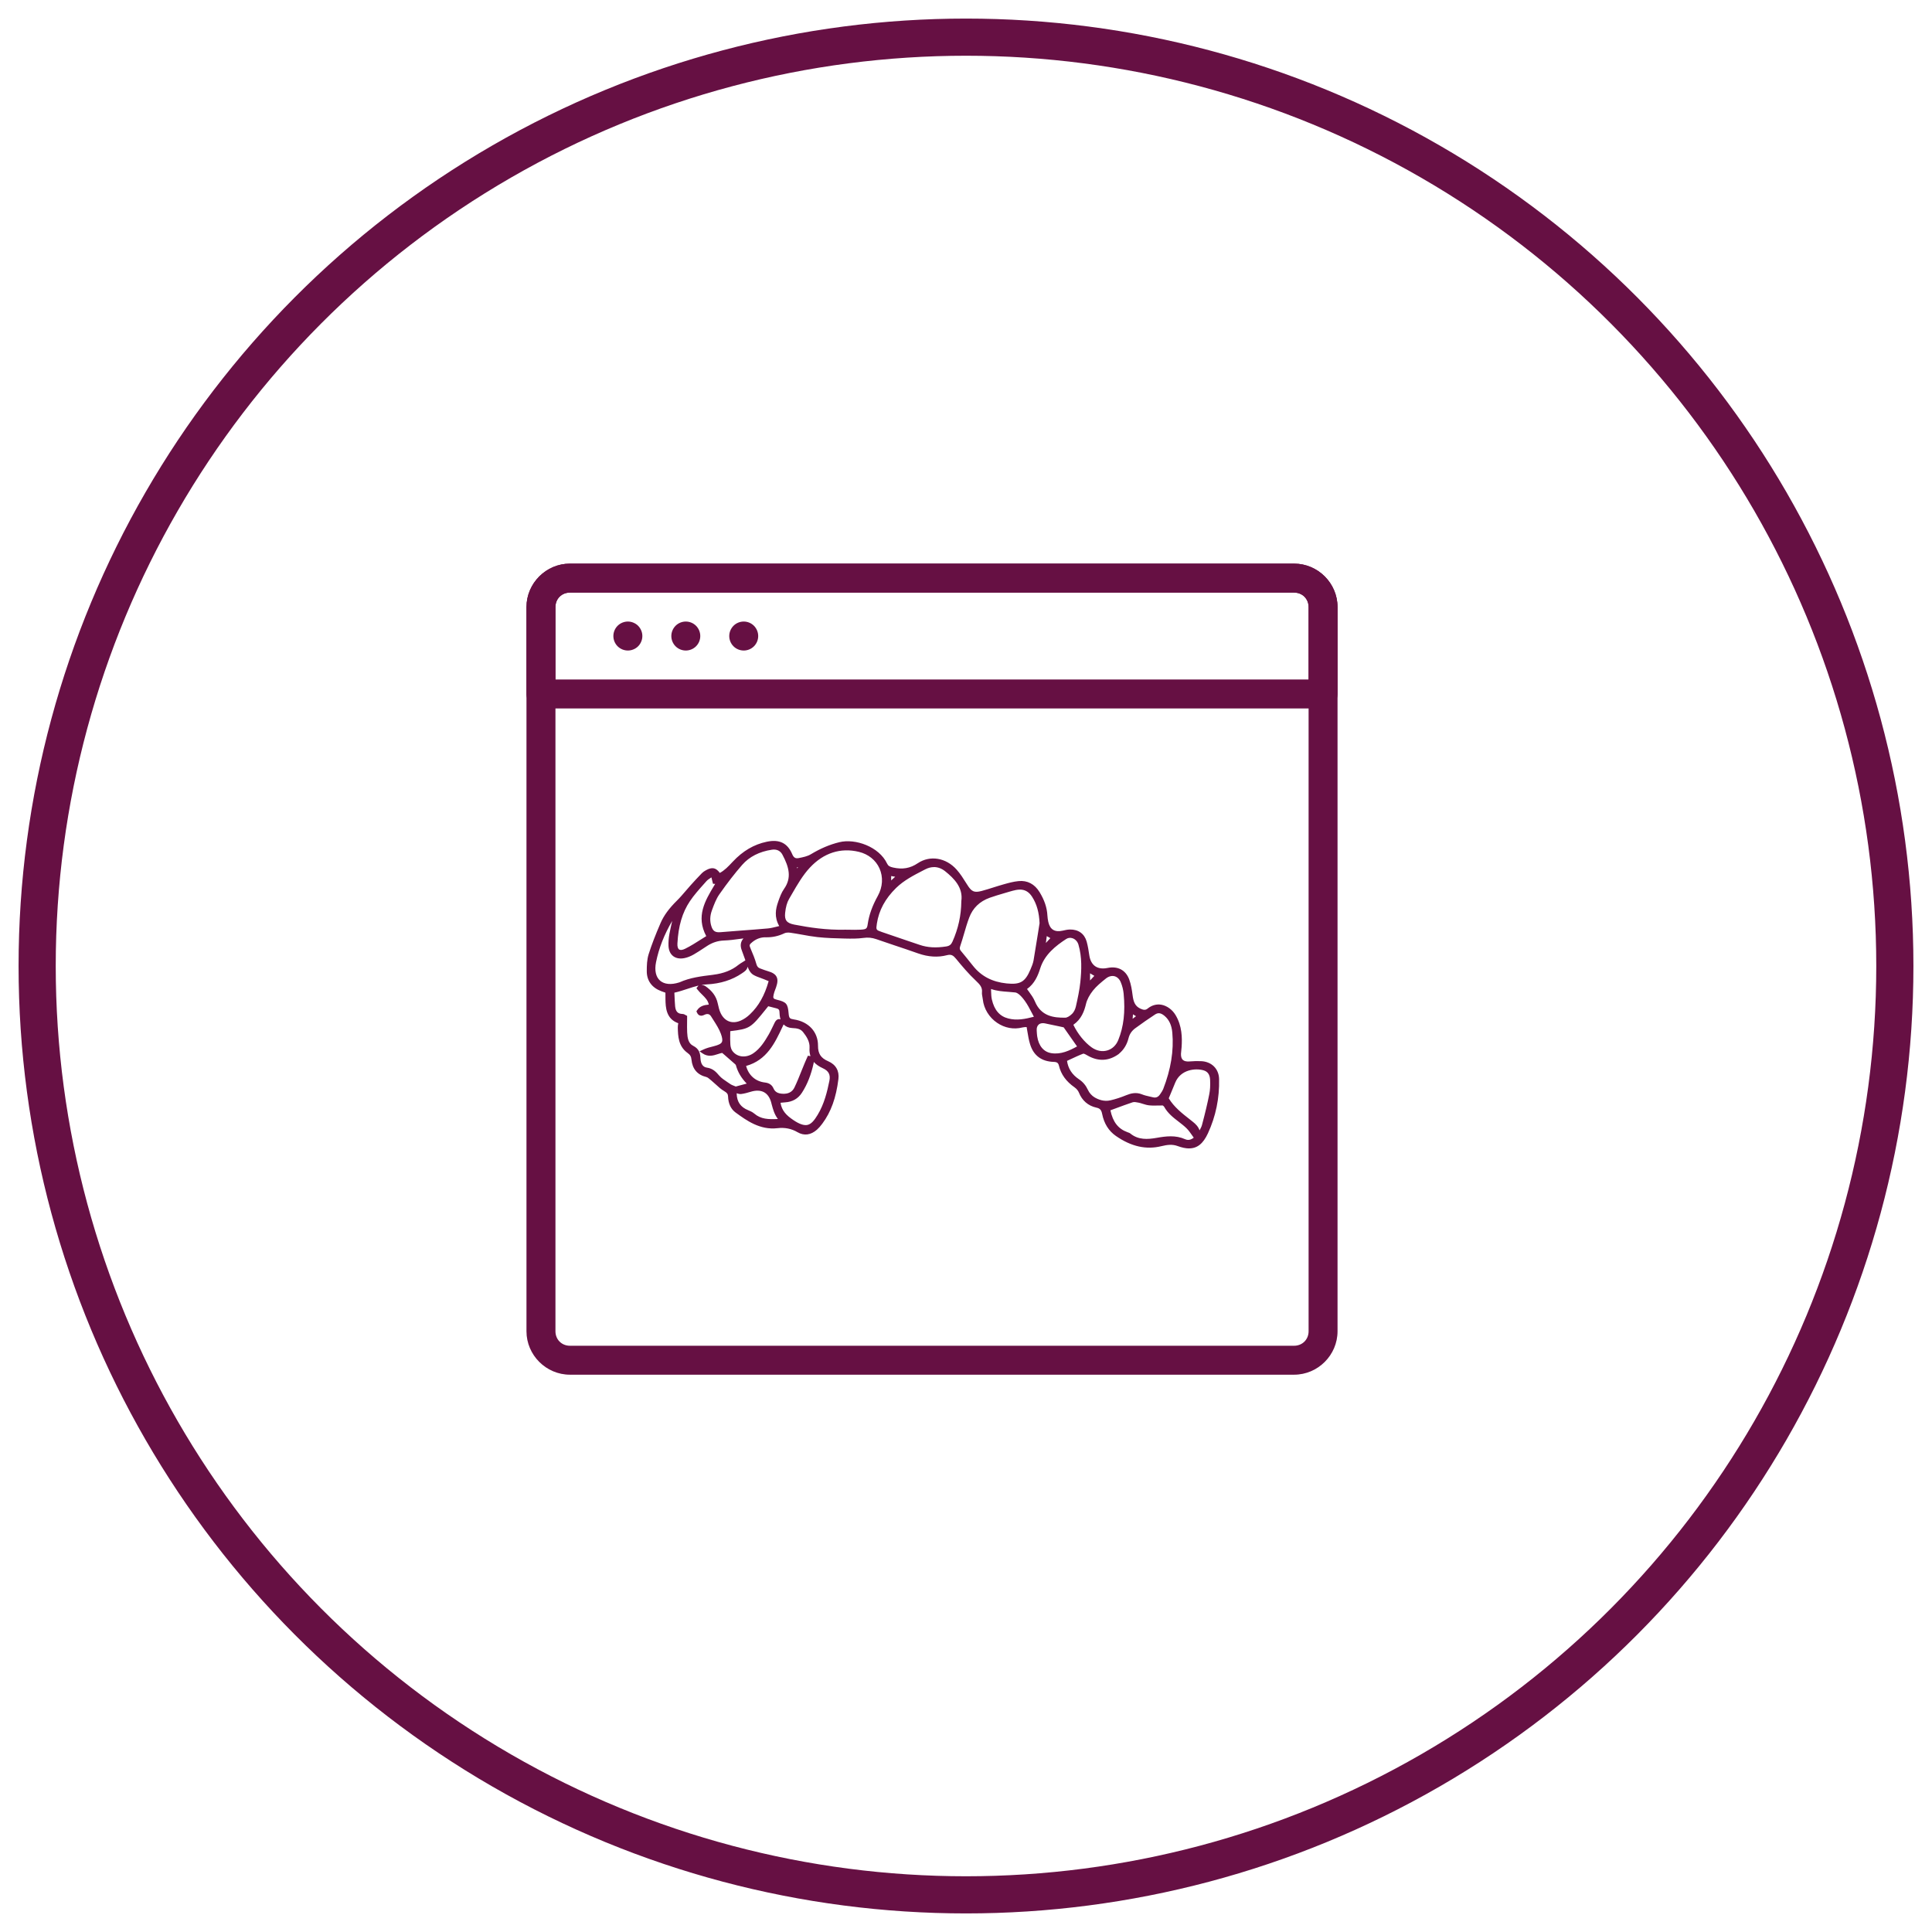
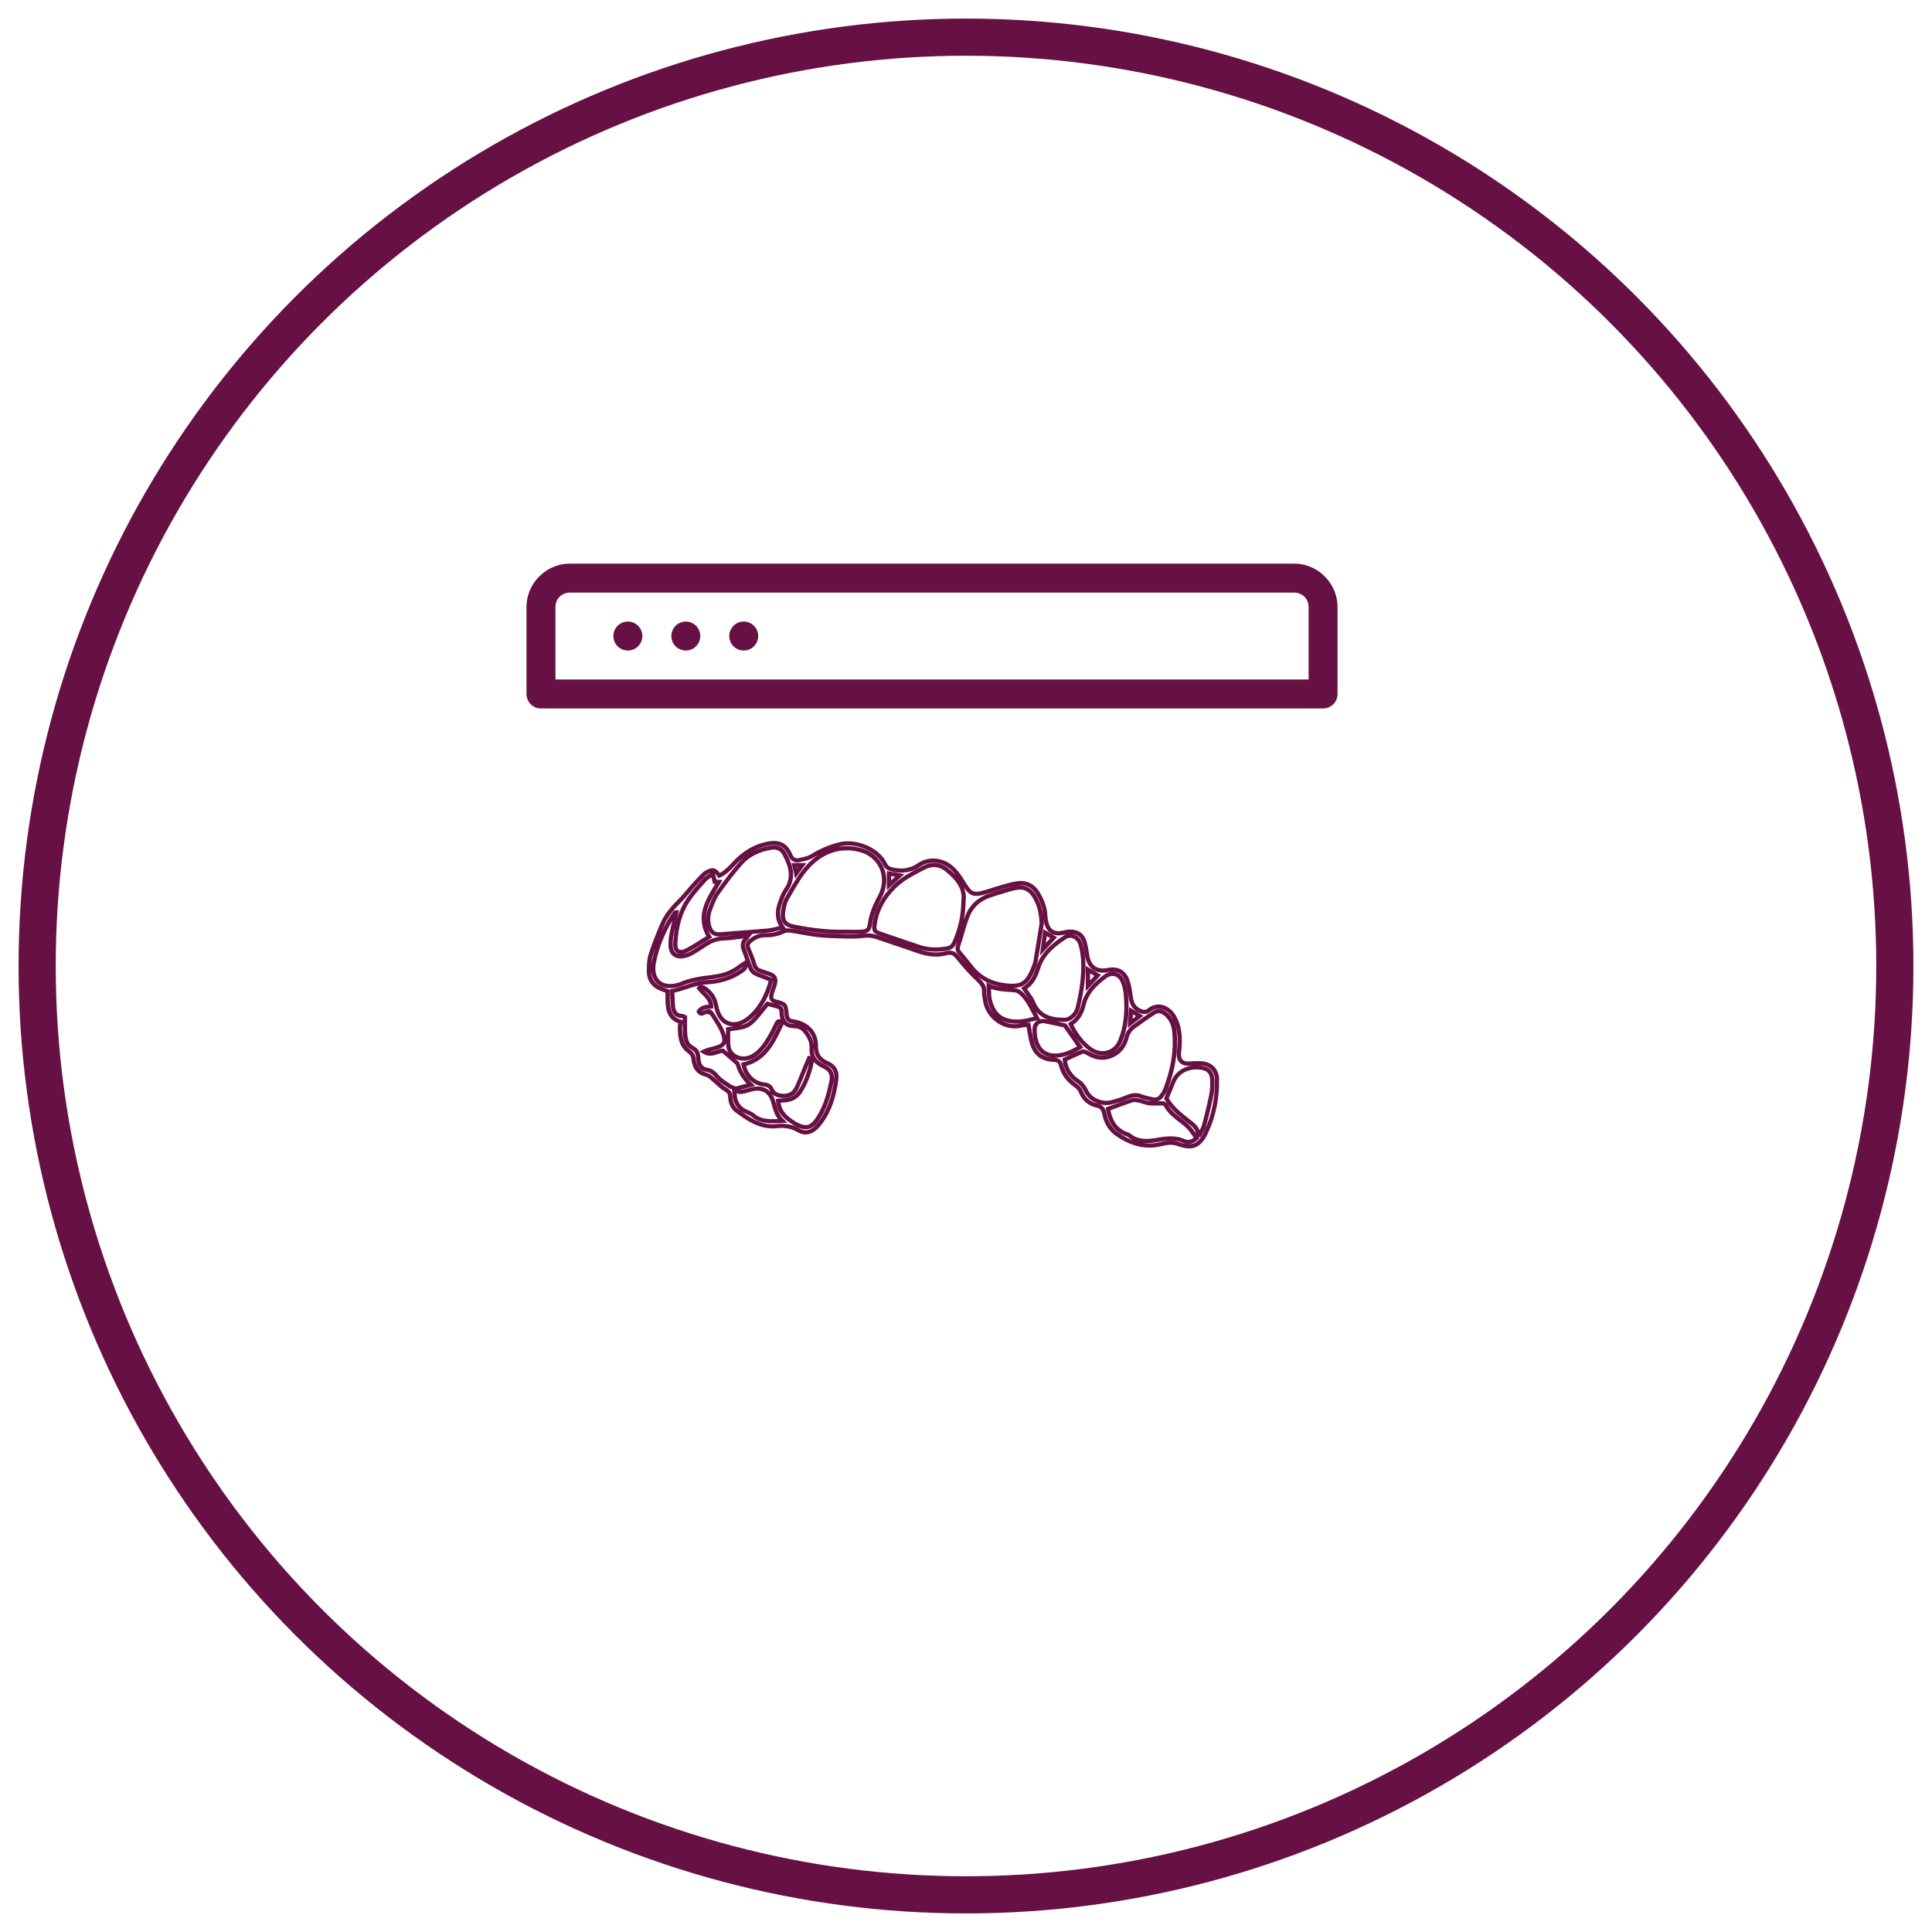
<svg xmlns="http://www.w3.org/2000/svg" width="52" height="52" viewBox="0 0 52 52" fill="none">
  <g clip-path="url(#clip0_470_7770)">
    <circle cx="26" cy="26" r="25" stroke="#661043" />
-     <path d="M15.339 15.17C14.699 15.17 14.17 15.698 14.17 16.34V35.831C14.17 36.472 14.699 37 15.339 37H34.831C35.472 37 36 36.472 36 35.831V16.339C36 15.698 35.472 15.17 34.831 15.17L15.339 15.17ZM15.339 15.95H34.831C35.053 15.95 35.221 16.117 35.221 16.339V35.831C35.221 36.053 35.053 36.221 34.831 36.221H15.339C15.117 36.221 14.95 36.053 14.95 35.831V16.339C14.95 16.117 15.117 15.95 15.339 15.95Z" fill="#661043" />
    <path d="M15.339 15.17C14.699 15.17 14.17 15.698 14.17 16.34V18.678C14.17 18.73 14.18 18.78 14.2 18.828C14.219 18.875 14.248 18.918 14.284 18.954C14.321 18.99 14.364 19.019 14.411 19.039C14.458 19.058 14.509 19.068 14.56 19.068H35.61C35.714 19.068 35.813 19.027 35.886 18.954C35.959 18.881 36 18.782 36 18.679V16.339C36 15.698 35.472 15.17 34.831 15.17L15.339 15.17ZM15.339 15.95H34.831C35.053 15.95 35.221 16.117 35.221 16.339V18.289H14.95V16.339C14.95 16.117 15.117 15.95 15.339 15.95Z" fill="#661043" />
    <path d="M17.289 17.119C17.289 17.17 17.279 17.221 17.259 17.268C17.24 17.316 17.211 17.359 17.175 17.395C17.139 17.431 17.096 17.46 17.048 17.479C17.001 17.499 16.95 17.509 16.899 17.509C16.796 17.509 16.697 17.468 16.623 17.395C16.55 17.322 16.509 17.223 16.509 17.119C16.509 17.016 16.55 16.917 16.623 16.843C16.697 16.77 16.796 16.729 16.899 16.729C16.95 16.729 17.001 16.739 17.048 16.759C17.096 16.779 17.139 16.807 17.175 16.843C17.211 16.88 17.24 16.923 17.259 16.97C17.279 17.017 17.289 17.068 17.289 17.119ZM18.848 17.119C18.848 17.223 18.807 17.322 18.734 17.395C18.661 17.468 18.562 17.509 18.458 17.509C18.355 17.509 18.256 17.468 18.183 17.395C18.11 17.322 18.069 17.223 18.069 17.119C18.069 17.016 18.11 16.917 18.183 16.843C18.256 16.77 18.355 16.729 18.458 16.729C18.562 16.729 18.661 16.77 18.734 16.843C18.807 16.917 18.848 17.016 18.848 17.119ZM20.407 17.119C20.407 17.223 20.366 17.322 20.293 17.395C20.22 17.468 20.121 17.509 20.018 17.509C19.914 17.509 19.815 17.468 19.742 17.395C19.669 17.322 19.628 17.223 19.628 17.119C19.628 17.016 19.669 16.917 19.742 16.843C19.815 16.77 19.914 16.729 20.018 16.729C20.121 16.729 20.22 16.77 20.293 16.843C20.366 16.917 20.407 17.016 20.407 17.119Z" fill="#661043" />
-     <path d="M27.682 27.584C27.627 27.589 27.565 27.586 27.508 27.601C27.027 27.722 26.562 27.357 26.513 26.896C26.506 26.835 26.485 26.773 26.49 26.713C26.506 26.555 26.422 26.464 26.311 26.361C26.119 26.18 25.947 25.976 25.778 25.772C25.693 25.669 25.618 25.619 25.475 25.656C25.227 25.721 24.979 25.696 24.735 25.61C24.36 25.478 23.981 25.355 23.605 25.225C23.484 25.183 23.367 25.171 23.237 25.189C23.075 25.212 22.908 25.21 22.744 25.206C22.499 25.199 22.253 25.194 22.01 25.167C21.767 25.14 21.528 25.085 21.285 25.05C21.222 25.041 21.146 25.042 21.091 25.068C20.937 25.141 20.78 25.176 20.611 25.172C20.462 25.169 20.331 25.218 20.217 25.311C20.103 25.403 20.1 25.436 20.157 25.57C20.212 25.699 20.265 25.829 20.303 25.963C20.326 26.043 20.364 26.092 20.439 26.12C20.508 26.145 20.577 26.173 20.648 26.193C20.864 26.254 20.91 26.341 20.836 26.554C20.812 26.623 20.782 26.691 20.767 26.761C20.739 26.889 20.773 26.933 20.903 26.965C21.13 27.02 21.15 27.044 21.17 27.284C21.183 27.433 21.22 27.474 21.36 27.496C21.716 27.549 21.963 27.799 21.96 28.148C21.958 28.387 22.057 28.526 22.269 28.617C22.452 28.695 22.535 28.841 22.51 29.038C22.458 29.459 22.347 29.863 22.088 30.213C22.048 30.266 22.003 30.319 21.953 30.364C21.816 30.484 21.663 30.522 21.497 30.426C21.318 30.321 21.128 30.286 20.922 30.311C20.487 30.362 20.157 30.134 19.835 29.899C19.71 29.808 19.661 29.665 19.656 29.513C19.654 29.419 19.611 29.372 19.526 29.321C19.401 29.249 19.302 29.136 19.189 29.043C19.139 29.002 19.087 28.949 19.028 28.934C18.8 28.879 18.692 28.73 18.672 28.515C18.662 28.416 18.625 28.355 18.544 28.297C18.326 28.141 18.309 27.901 18.303 27.663C18.302 27.613 18.315 27.563 18.323 27.502C18.005 27.415 17.979 27.163 17.971 26.903C17.969 26.831 17.971 26.759 17.971 26.68C17.918 26.661 17.871 26.644 17.824 26.627C17.598 26.545 17.469 26.381 17.469 26.144C17.469 25.994 17.473 25.837 17.518 25.696C17.608 25.414 17.719 25.137 17.838 24.865C17.935 24.641 18.09 24.454 18.265 24.281C18.398 24.151 18.512 24.003 18.636 23.864C18.735 23.756 18.835 23.648 18.937 23.542C18.964 23.515 18.999 23.492 19.033 23.473C19.182 23.391 19.259 23.413 19.357 23.569C19.526 23.494 19.646 23.361 19.769 23.23C20.012 22.973 20.296 22.787 20.65 22.713C20.956 22.648 21.154 22.732 21.272 23.013C21.323 23.132 21.399 23.173 21.508 23.153C21.628 23.13 21.756 23.103 21.858 23.042C22.094 22.9 22.338 22.79 22.608 22.724C23.016 22.624 23.623 22.835 23.827 23.27C23.866 23.355 23.933 23.385 24.026 23.406C24.285 23.465 24.512 23.434 24.739 23.282C25.049 23.074 25.443 23.146 25.708 23.444C25.816 23.566 25.901 23.707 25.988 23.846C26.114 24.048 26.208 24.098 26.438 24.037C26.635 23.986 26.829 23.916 27.025 23.86C27.156 23.824 27.289 23.787 27.423 23.773C27.65 23.75 27.82 23.855 27.935 24.044C28.048 24.229 28.125 24.426 28.136 24.645C28.14 24.706 28.148 24.768 28.162 24.828C28.214 25.065 28.375 25.162 28.618 25.107C28.679 25.093 28.74 25.078 28.802 25.077C29 25.074 29.144 25.175 29.196 25.362C29.229 25.48 29.247 25.603 29.265 25.725C29.311 26.028 29.518 26.174 29.823 26.112C30.068 26.062 30.255 26.15 30.342 26.382C30.39 26.511 30.412 26.652 30.43 26.79C30.452 26.965 30.493 27.118 30.674 27.203C30.765 27.246 30.847 27.259 30.928 27.194C31.187 26.985 31.47 27.144 31.595 27.352C31.749 27.609 31.769 27.892 31.75 28.181C31.747 28.243 31.735 28.304 31.733 28.365C31.728 28.552 31.828 28.642 32.017 28.628C32.12 28.62 32.222 28.616 32.325 28.62C32.58 28.629 32.754 28.798 32.76 29.047C32.771 29.547 32.675 30.028 32.463 30.484C32.297 30.841 32.093 30.93 31.721 30.794C31.557 30.735 31.401 30.759 31.25 30.796C30.808 30.905 30.427 30.774 30.073 30.531C29.879 30.397 29.769 30.199 29.724 29.971C29.701 29.856 29.655 29.786 29.525 29.758C29.319 29.712 29.175 29.584 29.095 29.384C29.07 29.322 29.016 29.261 28.96 29.221C28.761 29.082 28.619 28.909 28.562 28.673C28.538 28.572 28.479 28.529 28.367 28.526C28.067 28.516 27.873 28.376 27.785 28.094C27.736 27.936 27.719 27.767 27.684 27.585L27.682 27.584ZM30.075 28.325C29.82 28.507 29.561 28.512 29.292 28.355C29.246 28.328 29.178 28.29 29.138 28.306C28.976 28.367 28.82 28.446 28.657 28.52C28.682 28.776 28.807 28.962 29.009 29.097C29.112 29.166 29.179 29.251 29.231 29.363C29.271 29.449 29.346 29.534 29.428 29.584C29.57 29.669 29.736 29.711 29.904 29.672C30.052 29.636 30.198 29.587 30.34 29.53C30.466 29.478 30.585 29.454 30.718 29.509C30.812 29.547 30.915 29.564 31.014 29.589C31.121 29.616 31.206 29.581 31.266 29.493C31.301 29.442 31.34 29.392 31.362 29.335C31.556 28.837 31.658 28.324 31.611 27.79C31.595 27.603 31.535 27.426 31.38 27.299C31.265 27.203 31.165 27.187 31.052 27.261C30.872 27.379 30.696 27.503 30.522 27.63C30.42 27.704 30.35 27.804 30.319 27.931C30.281 28.08 30.206 28.213 30.085 28.315L30.075 28.326V28.325ZM18.817 26.6C18.826 26.588 18.835 26.577 18.844 26.565C18.88 26.572 18.923 26.57 18.951 26.588C19.105 26.693 19.219 26.828 19.261 27.015C19.282 27.113 19.304 27.214 19.349 27.302C19.474 27.55 19.707 27.634 19.964 27.52C20.061 27.478 20.153 27.413 20.228 27.339C20.501 27.078 20.657 26.752 20.758 26.375C20.7 26.351 20.645 26.328 20.59 26.306C20.495 26.268 20.395 26.239 20.308 26.19C20.259 26.163 20.22 26.105 20.199 26.052C20.134 25.892 20.084 25.726 20.021 25.564C19.98 25.459 19.981 25.368 20.063 25.284C20.084 25.262 20.1 25.236 20.139 25.184C19.899 25.212 19.691 25.249 19.481 25.257C19.302 25.264 19.147 25.317 19.001 25.411C18.882 25.488 18.766 25.57 18.643 25.639C18.57 25.681 18.489 25.716 18.407 25.732C18.196 25.772 18.059 25.668 18.05 25.458C18.045 25.352 18.053 25.245 18.073 25.141C18.111 24.944 18.16 24.75 18.205 24.555C18.172 24.555 18.163 24.576 18.151 24.594C18.122 24.636 18.09 24.676 18.064 24.72C17.846 25.084 17.684 25.471 17.6 25.888C17.499 26.383 17.808 26.653 18.296 26.497C18.301 26.495 18.307 26.495 18.312 26.492C18.596 26.365 18.902 26.329 19.208 26.292C19.467 26.26 19.707 26.18 19.913 26.014C19.954 25.98 20.002 25.955 20.059 25.918C20.1 26.058 20.007 26.103 19.938 26.15C19.664 26.337 19.351 26.422 19.022 26.438C18.696 26.454 18.415 26.611 18.09 26.674C18.098 26.822 18.101 26.956 18.113 27.089C18.127 27.239 18.195 27.344 18.369 27.347C18.393 27.347 18.418 27.369 18.435 27.377C18.435 27.52 18.43 27.654 18.436 27.787C18.444 27.947 18.47 28.118 18.625 28.197C18.762 28.266 18.787 28.356 18.794 28.489C18.801 28.628 18.854 28.769 19.015 28.792C19.156 28.812 19.228 28.89 19.312 28.988C19.398 29.086 19.52 29.154 19.63 29.23C19.666 29.255 19.711 29.267 19.759 29.289C19.763 29.342 19.769 29.39 19.77 29.44C19.777 29.677 19.888 29.842 20.114 29.932C20.166 29.953 20.221 29.978 20.262 30.014C20.487 30.206 20.75 30.184 21.059 30.167C20.89 30.006 20.86 29.824 20.809 29.647C20.724 29.346 20.492 29.237 20.188 29.33C20.106 29.355 20.024 29.379 19.94 29.389C19.894 29.394 19.845 29.366 19.797 29.354C19.797 29.338 19.799 29.321 19.799 29.304C19.925 29.271 20.05 29.237 20.21 29.195C20.026 29.029 19.916 28.856 19.859 28.652C19.854 28.632 19.837 28.612 19.82 28.598C19.703 28.494 19.584 28.392 19.454 28.28C19.294 28.294 19.127 28.433 18.941 28.307C19.032 28.263 19.126 28.239 19.22 28.215C19.489 28.148 19.55 28.067 19.456 27.807C19.394 27.636 19.283 27.482 19.186 27.326C19.108 27.2 19.091 27.199 18.951 27.255C18.899 27.276 18.847 27.316 18.808 27.225C18.883 27.108 19.009 27.101 19.138 27.091C19.137 26.857 18.931 26.754 18.816 26.598L18.817 26.6ZM22.764 25.082C22.864 25.082 23.018 25.089 23.172 25.081C23.348 25.07 23.391 25.035 23.413 24.88C23.451 24.615 23.549 24.375 23.679 24.141C23.966 23.622 23.712 23.016 23.134 22.875C22.592 22.744 22.119 22.928 21.757 23.315C21.526 23.562 21.362 23.874 21.188 24.169C21.12 24.285 21.089 24.432 21.075 24.569C21.051 24.797 21.14 24.9 21.369 24.944C21.811 25.03 22.256 25.094 22.763 25.082H22.764ZM19.599 27.704C19.599 27.846 19.592 27.985 19.601 28.122C19.607 28.191 19.627 28.268 19.667 28.322C19.814 28.518 20.09 28.546 20.309 28.396C20.508 28.261 20.63 28.064 20.745 27.864C20.804 27.762 20.85 27.652 20.904 27.548C20.933 27.493 20.97 27.453 21.047 27.53C20.82 28.01 20.617 28.507 20.013 28.65C20.072 28.959 20.284 29.161 20.583 29.195C20.671 29.205 20.731 29.239 20.767 29.321C20.82 29.442 20.919 29.488 21.052 29.497C21.228 29.509 21.362 29.446 21.434 29.297C21.538 29.081 21.621 28.855 21.713 28.633C21.735 28.581 21.758 28.531 21.78 28.48C21.797 28.483 21.815 28.485 21.831 28.488C21.836 28.526 21.852 28.565 21.844 28.601C21.785 28.877 21.692 29.141 21.538 29.381C21.443 29.528 21.304 29.605 21.126 29.616C21.067 29.619 21.008 29.627 20.945 29.633C20.964 29.907 21.118 30.059 21.322 30.197C21.731 30.471 21.886 30.321 22.058 30.038C22.233 29.749 22.314 29.432 22.381 29.106C22.42 28.915 22.355 28.786 22.17 28.703C21.953 28.603 21.83 28.458 21.846 28.206C21.857 28.032 21.768 27.883 21.661 27.748C21.575 27.639 21.456 27.622 21.325 27.616C21.203 27.611 21.107 27.546 21.067 27.428C21.046 27.365 21.04 27.296 21.038 27.23C21.035 27.148 20.991 27.108 20.918 27.089C20.831 27.067 20.745 27.044 20.656 27.021C20.154 27.643 20.194 27.633 19.599 27.706L19.599 27.704ZM28.038 24.853C28.027 24.586 27.974 24.337 27.83 24.112C27.712 23.927 27.549 23.859 27.334 23.9C27.273 23.912 27.212 23.928 27.152 23.947C26.973 24 26.792 24.049 26.616 24.112C26.335 24.213 26.133 24.406 26.031 24.68C25.937 24.93 25.875 25.193 25.79 25.447C25.765 25.52 25.767 25.571 25.817 25.63C25.93 25.764 26.038 25.901 26.147 26.037C26.387 26.337 26.706 26.488 27.086 26.527C27.48 26.568 27.636 26.477 27.788 26.116C27.823 26.034 27.858 25.949 27.874 25.862C27.933 25.526 27.984 25.19 28.038 24.853H28.038ZM25.932 24.267C25.985 23.896 25.758 23.634 25.475 23.409C25.297 23.266 25.08 23.246 24.879 23.35C24.597 23.495 24.309 23.635 24.079 23.861C23.797 24.138 23.605 24.462 23.544 24.853C23.514 25.048 23.532 25.076 23.717 25.14C24.055 25.258 24.395 25.372 24.735 25.487C24.978 25.57 25.224 25.572 25.478 25.533C25.589 25.515 25.647 25.466 25.69 25.369C25.844 25.026 25.929 24.67 25.934 24.267H25.932ZM21.065 24.964C20.896 24.722 20.923 24.509 20.998 24.296C21.039 24.18 21.08 24.059 21.15 23.96C21.39 23.62 21.281 23.297 21.112 22.98C21.043 22.852 20.92 22.793 20.766 22.817C20.44 22.866 20.149 22.997 19.934 23.242C19.711 23.496 19.507 23.767 19.313 24.043C19.221 24.174 19.164 24.332 19.108 24.484C19.053 24.633 19.043 24.79 19.092 24.946C19.143 25.108 19.232 25.162 19.397 25.148C19.822 25.113 20.249 25.085 20.674 25.047C20.794 25.036 20.912 24.997 21.066 24.964H21.065ZM27.562 26.606C27.649 26.738 27.747 26.847 27.799 26.974C27.979 27.411 28.355 27.454 28.674 27.449C28.751 27.448 28.842 27.384 28.901 27.325C28.957 27.267 28.996 27.182 29.014 27.102C29.063 26.884 29.111 26.665 29.133 26.443C29.168 26.098 29.18 25.75 29.08 25.409C29.026 25.225 28.821 25.126 28.663 25.228C28.346 25.435 28.058 25.677 27.94 26.051C27.869 26.278 27.773 26.479 27.561 26.606H27.562ZM28.818 27.565C28.939 27.839 29.136 28.086 29.346 28.237C29.646 28.452 30.017 28.352 30.153 28.015C30.319 27.605 30.343 27.177 30.301 26.744C30.291 26.634 30.262 26.522 30.221 26.42C30.134 26.207 29.914 26.151 29.733 26.295C29.605 26.396 29.475 26.502 29.374 26.628C29.285 26.739 29.207 26.874 29.174 27.01C29.12 27.239 29.032 27.434 28.819 27.565H28.818ZM29.822 29.849C29.875 30.148 30 30.409 30.329 30.529C30.351 30.537 30.374 30.543 30.391 30.557C30.615 30.74 30.876 30.731 31.139 30.684C31.389 30.64 31.633 30.607 31.875 30.715C32 30.77 32.107 30.724 32.209 30.632C32.131 30.528 32.067 30.417 31.978 30.331C31.784 30.139 31.523 30.014 31.385 29.762C31.365 29.726 31.32 29.703 31.313 29.698C31.164 29.698 31.047 29.708 30.932 29.695C30.837 29.685 30.747 29.642 30.652 29.623C30.593 29.611 30.524 29.598 30.469 29.616C30.255 29.686 30.044 29.768 29.822 29.849ZM32.25 30.549C32.262 30.549 32.275 30.549 32.287 30.549C32.328 30.464 32.385 30.383 32.409 30.294C32.483 30.019 32.551 29.741 32.606 29.462C32.633 29.331 32.635 29.194 32.628 29.06C32.622 28.919 32.563 28.798 32.407 28.754C32.148 28.681 31.734 28.746 31.58 29.118C31.518 29.268 31.456 29.418 31.395 29.567C31.558 29.853 31.823 30.042 32.075 30.242C32.18 30.325 32.248 30.413 32.25 30.549L32.25 30.549ZM19.184 23.524C19.101 23.584 19.023 23.622 18.971 23.681C18.814 23.859 18.65 24.033 18.519 24.229C18.285 24.579 18.197 24.98 18.175 25.393C18.163 25.602 18.277 25.683 18.466 25.59C18.681 25.483 18.881 25.344 19.086 25.22C18.745 24.639 19.08 24.197 19.347 23.741C19.313 23.739 19.277 23.737 19.236 23.736C19.22 23.672 19.206 23.614 19.184 23.524ZM27.911 27.404C27.814 27.23 27.737 27.056 27.628 26.905C27.553 26.802 27.439 26.671 27.33 26.658C27.097 26.63 26.859 26.646 26.612 26.536C26.622 26.684 26.614 26.804 26.639 26.916C26.7 27.182 26.841 27.399 27.125 27.471C27.395 27.539 27.662 27.473 27.911 27.405L27.911 27.404ZM28.664 27.603C28.494 27.567 28.313 27.525 28.13 27.491C27.956 27.458 27.835 27.564 27.846 27.736C27.85 27.791 27.852 27.847 27.86 27.903C27.901 28.18 28.053 28.367 28.289 28.405C28.585 28.452 28.833 28.32 29.074 28.187C28.93 27.981 28.798 27.794 28.665 27.604L28.664 27.603ZM29.281 26.539C29.378 26.434 29.462 26.344 29.545 26.255C29.465 26.207 29.385 26.16 29.281 26.1V26.539ZM28.362 25.239C28.302 25.205 28.222 25.16 28.129 25.106C28.109 25.258 28.091 25.396 28.07 25.555C28.177 25.44 28.267 25.342 28.362 25.239ZM23.928 23.515V23.831C24.032 23.736 24.116 23.66 24.218 23.567C24.101 23.546 24.019 23.531 23.928 23.515ZM30.444 27.207C30.434 27.332 30.428 27.422 30.419 27.548C30.519 27.471 30.59 27.416 30.677 27.349C30.596 27.3 30.536 27.263 30.444 27.207H30.444ZM21.591 23.29H21.378C21.394 23.363 21.408 23.422 21.428 23.513C21.49 23.43 21.531 23.373 21.591 23.29Z" fill="#661043" />
    <path d="M32.005 30.91C31.914 30.91 31.812 30.888 31.696 30.846C31.555 30.794 31.42 30.81 31.26 30.849C30.85 30.95 30.45 30.861 30.037 30.576C29.841 30.441 29.716 30.241 29.664 29.98C29.642 29.873 29.605 29.832 29.509 29.812C29.287 29.763 29.124 29.622 29.037 29.403C29.018 29.355 28.973 29.302 28.922 29.266C28.695 29.107 28.557 28.917 28.502 28.684C28.484 28.609 28.449 28.583 28.361 28.581C28.034 28.57 27.82 28.412 27.726 28.109C27.691 27.997 27.672 27.883 27.652 27.762C27.646 27.723 27.639 27.683 27.632 27.643C27.631 27.643 27.63 27.643 27.63 27.643C27.593 27.644 27.554 27.646 27.52 27.654C27.285 27.714 27.043 27.669 26.837 27.529C26.623 27.384 26.479 27.149 26.453 26.901C26.451 26.881 26.447 26.86 26.443 26.84C26.435 26.797 26.426 26.753 26.43 26.706C26.443 26.575 26.375 26.499 26.27 26.4C26.067 26.21 25.886 25.994 25.732 25.806C25.657 25.715 25.604 25.679 25.488 25.709C25.245 25.773 24.985 25.757 24.714 25.662C24.498 25.585 24.276 25.511 24.06 25.439C23.901 25.385 23.742 25.332 23.584 25.277C23.47 25.238 23.362 25.227 23.243 25.244C23.078 25.267 22.911 25.265 22.741 25.261C22.498 25.255 22.247 25.249 22.002 25.222C21.858 25.206 21.712 25.18 21.573 25.154C21.475 25.137 21.375 25.119 21.276 25.105C21.212 25.095 21.152 25.101 21.115 25.118C20.952 25.196 20.787 25.232 20.609 25.227C20.478 25.225 20.36 25.267 20.253 25.353C20.162 25.428 20.161 25.433 20.209 25.547C20.263 25.673 20.319 25.807 20.358 25.947C20.376 26.012 20.404 26.045 20.457 26.065L20.503 26.082C20.558 26.102 20.609 26.122 20.662 26.137C20.791 26.173 20.864 26.22 20.9 26.288C20.936 26.357 20.933 26.444 20.889 26.571C20.882 26.591 20.875 26.611 20.867 26.63C20.849 26.679 20.832 26.724 20.822 26.772C20.801 26.867 20.813 26.884 20.915 26.909C21.166 26.97 21.204 27.015 21.226 27.277C21.237 27.407 21.259 27.421 21.367 27.438C21.765 27.497 22.02 27.776 22.017 28.147C22.015 28.359 22.094 28.479 22.29 28.563C22.495 28.651 22.594 28.821 22.566 29.043C22.504 29.548 22.366 29.93 22.132 30.244C22.083 30.311 22.036 30.363 21.989 30.405C21.822 30.552 21.641 30.575 21.465 30.473C21.301 30.377 21.124 30.342 20.927 30.365C20.453 30.421 20.09 30.156 19.798 29.943C19.672 29.851 19.602 29.702 19.596 29.513C19.593 29.446 19.57 29.414 19.494 29.369C19.406 29.318 19.331 29.249 19.259 29.182C19.223 29.149 19.186 29.116 19.149 29.085C19.14 29.077 19.13 29.068 19.119 29.06C19.083 29.029 19.045 28.996 19.011 28.988C18.77 28.93 18.636 28.772 18.611 28.519C18.603 28.437 18.576 28.39 18.507 28.341C18.256 28.161 18.249 27.885 18.243 27.662C18.241 27.624 18.248 27.587 18.254 27.549C18.254 27.546 18.255 27.543 18.255 27.54C17.925 27.422 17.916 27.112 17.911 26.903C17.91 26.853 17.91 26.803 17.91 26.752V26.718L17.801 26.679C17.547 26.586 17.408 26.396 17.408 26.142C17.408 25.988 17.412 25.826 17.46 25.677C17.539 25.427 17.642 25.161 17.781 24.84C17.868 24.64 18.008 24.449 18.221 24.239C18.304 24.157 18.381 24.066 18.457 23.978C18.5 23.927 18.544 23.875 18.59 23.825C18.684 23.719 18.783 23.614 18.892 23.501C18.919 23.473 18.954 23.448 19.002 23.422C19.165 23.332 19.27 23.351 19.374 23.495C19.503 23.426 19.603 23.32 19.707 23.209L19.724 23.191C19.994 22.903 20.292 22.728 20.635 22.656C20.977 22.583 21.196 22.69 21.323 22.991C21.367 23.096 21.423 23.109 21.493 23.096C21.615 23.073 21.732 23.048 21.825 22.992C22.082 22.837 22.332 22.731 22.59 22.668C23.02 22.562 23.661 22.787 23.877 23.245C23.904 23.302 23.944 23.329 24.035 23.349C24.291 23.407 24.497 23.372 24.703 23.233C25.032 23.013 25.462 23.084 25.748 23.406C25.849 23.519 25.93 23.649 26.009 23.775L26.034 23.814C26.15 24.001 26.222 24.032 26.419 23.981C26.526 23.953 26.634 23.918 26.739 23.885C26.826 23.858 26.916 23.829 27.006 23.804C27.141 23.766 27.276 23.728 27.414 23.715C27.652 23.691 27.848 23.794 27.981 24.013C28.111 24.226 28.18 24.43 28.191 24.64C28.194 24.696 28.202 24.754 28.215 24.813C28.238 24.915 28.281 24.986 28.344 25.025C28.408 25.065 28.495 25.073 28.601 25.049C28.666 25.034 28.731 25.019 28.798 25.018C29.026 25.014 29.189 25.133 29.248 25.344C29.282 25.466 29.301 25.592 29.319 25.713C29.339 25.848 29.394 25.949 29.478 26.007C29.561 26.064 29.675 26.08 29.807 26.053C30.084 25.996 30.297 26.108 30.392 26.359C30.444 26.499 30.466 26.65 30.483 26.78C30.506 26.961 30.547 27.079 30.694 27.148C30.783 27.189 30.835 27.189 30.887 27.147C30.999 27.056 31.127 27.02 31.257 27.042C31.406 27.068 31.553 27.174 31.64 27.32C31.816 27.612 31.82 27.934 31.803 28.182C31.802 28.21 31.798 28.238 31.795 28.266C31.791 28.3 31.787 28.332 31.786 28.364C31.784 28.439 31.8 28.494 31.836 28.527C31.872 28.56 31.929 28.574 32.008 28.569C32.131 28.559 32.231 28.557 32.322 28.561C32.609 28.571 32.806 28.765 32.812 29.043C32.824 29.558 32.722 30.05 32.511 30.505C32.383 30.78 32.227 30.909 32.004 30.909L32.005 30.91ZM31.507 30.7C31.581 30.7 31.658 30.711 31.737 30.74C32.077 30.864 32.252 30.79 32.407 30.459C32.611 30.02 32.709 29.544 32.698 29.047C32.693 28.829 32.544 28.683 32.319 28.675C32.31 28.675 32.301 28.675 32.292 28.675C32.337 28.679 32.38 28.688 32.421 28.699C32.585 28.745 32.676 28.869 32.685 29.057C32.692 29.222 32.685 29.355 32.661 29.472C32.612 29.722 32.549 29.987 32.464 30.308C32.446 30.376 32.412 30.438 32.378 30.497C32.364 30.522 32.35 30.548 32.337 30.573L32.322 30.605H32.26L32.285 30.638L32.247 30.673C32.113 30.795 31.984 30.825 31.851 30.766C31.625 30.666 31.399 30.695 31.148 30.739C31.02 30.762 30.883 30.778 30.746 30.762C30.907 30.788 31.068 30.781 31.233 30.74C31.321 30.718 31.412 30.7 31.508 30.7H31.507ZM29.585 29.715C29.72 29.763 29.758 29.864 29.777 29.958C29.823 30.189 29.933 30.366 30.103 30.483C30.25 30.584 30.393 30.659 30.534 30.708C30.471 30.682 30.411 30.647 30.352 30.599C30.347 30.595 30.333 30.59 30.321 30.586L30.307 30.581C29.909 30.436 29.806 30.099 29.764 29.858L29.756 29.812L29.801 29.795C29.861 29.773 29.922 29.75 29.981 29.728C30.142 29.669 30.293 29.612 30.45 29.561C30.517 29.539 30.592 29.551 30.663 29.566C30.707 29.575 30.748 29.588 30.788 29.601C30.84 29.617 30.89 29.632 30.938 29.638C30.957 29.64 30.976 29.641 30.996 29.643C30.971 29.636 30.945 29.631 30.92 29.624C30.846 29.607 30.769 29.59 30.695 29.561C30.578 29.514 30.477 29.535 30.361 29.582C30.204 29.645 30.059 29.693 29.918 29.727C29.809 29.752 29.698 29.748 29.587 29.716L29.585 29.715ZM31.511 30.584C31.641 30.584 31.769 30.605 31.898 30.662C31.974 30.696 32.047 30.684 32.13 30.621C32.116 30.602 32.103 30.583 32.09 30.564C32.04 30.493 31.994 30.425 31.937 30.369C31.872 30.305 31.799 30.249 31.723 30.19C31.578 30.079 31.429 29.963 31.333 29.788C31.326 29.775 31.307 29.762 31.295 29.754C31.255 29.754 31.216 29.755 31.18 29.755C31.087 29.758 31.007 29.759 30.925 29.75C30.865 29.743 30.808 29.725 30.753 29.708C30.714 29.695 30.677 29.684 30.64 29.677C30.584 29.665 30.526 29.655 30.486 29.668C30.332 29.719 30.182 29.775 30.022 29.834C29.978 29.85 29.933 29.867 29.887 29.884C29.953 30.199 30.096 30.383 30.348 30.474L30.359 30.478C30.38 30.485 30.405 30.493 30.426 30.511C30.639 30.684 30.888 30.668 31.127 30.626C31.256 30.603 31.384 30.584 31.511 30.584L31.511 30.584ZM31.431 29.728C31.431 29.728 31.433 29.732 31.435 29.734C31.519 29.888 31.653 29.991 31.795 30.101C31.87 30.16 31.948 30.22 32.019 30.29C32.084 30.353 32.135 30.428 32.186 30.5C32.186 30.501 32.187 30.502 32.187 30.503C32.175 30.423 32.129 30.357 32.038 30.285L31.959 30.223C31.771 30.076 31.578 29.924 31.431 29.727L31.431 29.728ZM31.457 29.561C31.599 29.796 31.818 29.968 32.031 30.134L32.11 30.197C32.18 30.253 32.252 30.322 32.286 30.424C32.313 30.374 32.339 30.327 32.352 30.278C32.437 29.96 32.499 29.697 32.548 29.449C32.57 29.341 32.577 29.217 32.57 29.061C32.563 28.922 32.505 28.839 32.39 28.807C32.175 28.747 31.779 28.783 31.632 29.138C31.59 29.239 31.549 29.34 31.507 29.441L31.457 29.561ZM21.044 30.245C21.216 30.245 21.375 30.288 21.525 30.375C21.657 30.452 21.784 30.434 21.913 30.32C21.954 30.284 21.995 30.237 22.039 30.178C22.26 29.88 22.391 29.514 22.451 29.029C22.473 28.857 22.403 28.735 22.244 28.667C22.021 28.572 21.914 28.426 21.902 28.199C21.902 28.201 21.902 28.204 21.902 28.207C21.889 28.417 21.976 28.549 22.193 28.648C22.401 28.743 22.481 28.895 22.436 29.114C22.375 29.411 22.294 29.754 22.106 30.064C22.022 30.202 21.919 30.353 21.758 30.388C21.629 30.416 21.479 30.369 21.288 30.24C21.092 30.109 20.907 29.944 20.886 29.633L20.882 29.578L20.997 29.567C21.039 29.563 21.08 29.559 21.121 29.556C21.285 29.546 21.404 29.478 21.488 29.347C21.619 29.144 21.714 28.905 21.779 28.62C21.774 28.63 21.77 28.641 21.766 28.651C21.737 28.72 21.709 28.789 21.682 28.858C21.62 29.01 21.557 29.168 21.485 29.319C21.405 29.484 21.253 29.565 21.047 29.551C20.965 29.545 20.859 29.527 20.779 29.442C20.816 29.496 20.844 29.559 20.865 29.631C20.872 29.654 20.878 29.677 20.884 29.7C20.925 29.852 20.964 29.996 21.099 30.126L21.194 30.216L21.029 30.225C20.736 30.241 20.458 30.256 20.224 30.055C20.187 30.024 20.137 30.002 20.092 29.984C19.847 29.886 19.719 29.703 19.712 29.44C19.711 29.408 19.708 29.375 19.705 29.342C19.705 29.337 19.704 29.332 19.704 29.327C19.7 29.325 19.696 29.324 19.692 29.322C19.659 29.31 19.626 29.297 19.596 29.276C19.569 29.257 19.542 29.239 19.514 29.221C19.427 29.163 19.337 29.103 19.267 29.023C19.182 28.925 19.122 28.864 19.006 28.848C18.842 28.824 18.746 28.698 18.736 28.492C18.73 28.367 18.708 28.303 18.598 28.247C18.418 28.156 18.386 27.964 18.378 27.789C18.374 27.704 18.374 27.62 18.376 27.532C18.374 27.543 18.372 27.555 18.37 27.567C18.364 27.601 18.359 27.631 18.359 27.659C18.366 27.91 18.387 28.113 18.576 28.249C18.672 28.319 18.716 28.393 18.727 28.509C18.747 28.711 18.849 28.832 19.04 28.878C19.101 28.892 19.152 28.936 19.196 28.975C19.206 28.983 19.215 28.991 19.224 28.998C19.263 29.031 19.302 29.066 19.338 29.099C19.41 29.165 19.477 29.226 19.554 29.271C19.646 29.325 19.708 29.386 19.713 29.509C19.718 29.665 19.77 29.78 19.868 29.852C20.218 30.108 20.518 30.299 20.914 30.253C20.958 30.248 21.001 30.245 21.044 30.245ZM21.008 29.681C21.04 29.895 21.17 30.024 21.354 30.147C21.515 30.256 21.639 30.298 21.734 30.277C21.838 30.254 21.919 30.152 22.007 30.006C22.186 29.711 22.264 29.38 22.323 29.091C22.357 28.925 22.304 28.823 22.145 28.751C22.041 28.703 21.962 28.648 21.903 28.582C21.903 28.591 21.902 28.601 21.9 28.611C21.832 28.925 21.729 29.186 21.586 29.408C21.483 29.57 21.329 29.658 21.129 29.67C21.089 29.673 21.049 29.677 21.008 29.681H21.008ZM19.828 29.424C19.828 29.429 19.828 29.434 19.828 29.438C19.834 29.656 19.934 29.8 20.135 29.88C20.189 29.902 20.25 29.929 20.3 29.971C20.479 30.125 20.684 30.13 20.937 30.118C20.842 29.992 20.807 29.86 20.772 29.732C20.766 29.709 20.76 29.686 20.754 29.663C20.717 29.534 20.652 29.445 20.562 29.396C20.468 29.346 20.345 29.342 20.205 29.385C20.131 29.407 20.038 29.435 19.946 29.446C19.903 29.45 19.863 29.437 19.827 29.425L19.828 29.424ZM31.312 29.64H31.334L31.351 29.654C31.366 29.664 31.394 29.681 31.416 29.707C31.39 29.671 31.366 29.633 31.343 29.593L31.33 29.569L31.4 29.399C31.442 29.298 31.483 29.197 31.525 29.096C31.629 28.845 31.85 28.713 32.08 28.679C32.06 28.68 32.039 28.681 32.018 28.683C31.904 28.691 31.817 28.666 31.757 28.609C31.698 28.553 31.669 28.47 31.672 28.362C31.673 28.325 31.677 28.288 31.681 28.253C31.684 28.227 31.688 28.202 31.689 28.176C31.704 27.944 31.701 27.644 31.542 27.378C31.471 27.26 31.355 27.175 31.238 27.155C31.142 27.139 31.049 27.166 30.962 27.235C30.848 27.328 30.733 27.293 30.646 27.251C30.431 27.15 30.39 26.963 30.369 26.795C30.354 26.671 30.333 26.528 30.284 26.399C30.208 26.198 30.056 26.119 29.832 26.165C29.668 26.198 29.523 26.176 29.413 26.101C29.302 26.025 29.23 25.897 29.205 25.731C29.188 25.613 29.169 25.49 29.137 25.375C29.099 25.237 29.004 25.154 28.867 25.136C28.881 25.139 28.895 25.142 28.909 25.148C29.017 25.186 29.101 25.277 29.134 25.391C29.24 25.75 29.224 26.11 29.189 26.447C29.167 26.665 29.122 26.877 29.069 27.112C29.047 27.21 29 27.301 28.941 27.361C28.909 27.394 28.794 27.502 28.674 27.504C28.599 27.505 28.523 27.503 28.447 27.495C28.472 27.5 28.497 27.506 28.521 27.511C28.573 27.522 28.625 27.534 28.676 27.544L28.698 27.549L28.922 27.867C28.861 27.778 28.808 27.682 28.765 27.585L28.745 27.54L28.788 27.514C28.959 27.408 29.055 27.258 29.118 26.994C29.158 26.828 29.254 26.683 29.328 26.59C29.43 26.463 29.561 26.355 29.697 26.248C29.799 26.167 29.916 26.137 30.027 26.165C30.138 26.194 30.226 26.275 30.275 26.395C30.319 26.504 30.348 26.621 30.359 26.735C30.408 27.244 30.359 27.656 30.208 28.033C30.15 28.176 30.052 28.285 29.926 28.347C29.963 28.329 30 28.307 30.037 28.28L30.048 28.269C30.155 28.18 30.227 28.061 30.263 27.915C30.297 27.778 30.373 27.666 30.488 27.582C30.676 27.445 30.85 27.323 31.021 27.212C31.153 27.125 31.28 27.138 31.419 27.253C31.567 27.375 31.649 27.549 31.67 27.783C31.714 28.288 31.632 28.801 31.417 29.353C31.396 29.406 31.364 29.451 31.334 29.496L31.315 29.522C31.274 29.584 31.22 29.624 31.159 29.641C31.166 29.641 31.172 29.641 31.179 29.641C31.222 29.64 31.267 29.64 31.315 29.64H31.312ZM28.382 28.468C28.51 28.476 28.587 28.538 28.616 28.658C28.665 28.862 28.788 29.031 28.99 29.173C29.06 29.222 29.118 29.292 29.146 29.361C29.22 29.546 29.351 29.66 29.535 29.7C29.543 29.702 29.551 29.704 29.559 29.706C29.505 29.687 29.451 29.662 29.398 29.631C29.307 29.576 29.223 29.482 29.178 29.385C29.129 29.278 29.067 29.203 28.977 29.142C28.752 28.992 28.625 28.784 28.6 28.524L28.596 28.485L28.633 28.468C28.677 28.447 28.72 28.427 28.764 28.406C28.879 28.352 28.997 28.296 29.118 28.251C29.178 28.228 29.252 28.264 29.322 28.305C29.526 28.425 29.718 28.442 29.907 28.357C29.882 28.367 29.857 28.376 29.831 28.384C29.661 28.432 29.472 28.395 29.313 28.28C29.186 28.19 29.064 28.065 28.96 27.922L29.158 28.203L29.102 28.233C28.893 28.349 28.66 28.477 28.383 28.468H28.382ZM28.719 28.553C28.749 28.762 28.855 28.924 29.041 29.049C29.15 29.123 29.225 29.212 29.284 29.339C29.318 29.415 29.387 29.492 29.458 29.534C29.558 29.594 29.715 29.657 29.89 29.615C30.026 29.583 30.166 29.538 30.317 29.476C30.434 29.429 30.577 29.389 30.74 29.456C30.804 29.482 30.873 29.497 30.946 29.514C30.973 29.52 31.001 29.526 31.028 29.533C31.109 29.554 31.169 29.53 31.218 29.461L31.237 29.433C31.265 29.392 31.291 29.354 31.307 29.314C31.515 28.778 31.596 28.281 31.553 27.794C31.535 27.592 31.466 27.444 31.342 27.341C31.229 27.247 31.157 27.26 31.084 27.308C30.915 27.419 30.742 27.539 30.556 27.675C30.462 27.744 30.402 27.832 30.374 27.945C30.332 28.113 30.248 28.251 30.125 28.355L30.108 28.371C29.839 28.564 29.554 28.575 29.262 28.404C29.188 28.36 29.163 28.358 29.157 28.359C29.043 28.402 28.931 28.455 28.813 28.51C28.782 28.525 28.75 28.54 28.719 28.554V28.553ZM20.081 28.689C20.148 28.942 20.334 29.107 20.589 29.136C20.703 29.149 20.779 29.201 20.82 29.297C20.86 29.387 20.931 29.43 21.056 29.438C21.213 29.449 21.323 29.392 21.382 29.271C21.453 29.124 21.515 28.968 21.575 28.817C21.603 28.748 21.631 28.678 21.66 28.609C21.675 28.574 21.691 28.538 21.706 28.503L21.745 28.415L21.814 28.426C21.792 28.359 21.783 28.284 21.789 28.2C21.799 28.036 21.707 27.895 21.615 27.779C21.549 27.695 21.457 27.675 21.323 27.67C21.228 27.666 21.149 27.632 21.091 27.573L21.064 27.63C20.856 28.074 20.641 28.533 20.082 28.69L20.081 28.689ZM20.387 29.241C20.473 29.241 20.551 29.259 20.618 29.296C20.665 29.32 20.706 29.353 20.741 29.394C20.731 29.378 20.722 29.36 20.714 29.341C20.688 29.282 20.649 29.256 20.576 29.248C20.251 29.212 20.019 28.991 19.956 28.659L19.946 28.606L19.999 28.593C20.544 28.465 20.745 28.036 20.958 27.582L20.976 27.544C20.976 27.544 20.975 27.544 20.974 27.544C20.971 27.547 20.965 27.555 20.956 27.573C20.935 27.613 20.916 27.654 20.896 27.695C20.865 27.76 20.833 27.827 20.796 27.892C20.674 28.102 20.548 28.302 20.342 28.443C20.166 28.563 19.957 28.579 19.793 28.498C19.816 28.518 19.838 28.537 19.86 28.557C19.889 28.583 19.908 28.61 19.916 28.638C19.969 28.833 20.075 28.997 20.249 29.154L20.326 29.224L19.917 29.334C19.923 29.335 19.928 29.335 19.934 29.334C20.015 29.325 20.098 29.299 20.171 29.277C20.247 29.255 20.319 29.243 20.387 29.243V29.241ZM18.151 26.719C18.152 26.749 18.154 26.778 18.155 26.807C18.159 26.903 18.163 26.994 18.171 27.084C18.185 27.226 18.244 27.288 18.37 27.291C18.404 27.291 18.432 27.308 18.45 27.319C18.454 27.322 18.457 27.324 18.461 27.326L18.494 27.341V27.377C18.494 27.421 18.494 27.466 18.493 27.509C18.492 27.604 18.491 27.694 18.495 27.784C18.502 27.934 18.526 28.082 18.653 28.146C18.826 28.233 18.846 28.357 18.853 28.486C18.861 28.636 18.919 28.72 19.025 28.735C19.193 28.759 19.277 28.856 19.358 28.95C19.417 29.018 19.497 29.071 19.581 29.127C19.61 29.146 19.638 29.165 19.666 29.184C19.684 29.197 19.709 29.206 19.736 29.217C19.752 29.223 19.768 29.229 19.784 29.236L19.803 29.244L20.098 29.165C19.95 29.013 19.856 28.853 19.805 28.666C19.804 28.663 19.798 28.653 19.783 28.64C19.694 28.561 19.605 28.484 19.511 28.402L19.437 28.339C19.401 28.345 19.362 28.358 19.322 28.371C19.206 28.409 19.061 28.456 18.909 28.352L18.829 28.297L18.917 28.255C19.016 28.207 19.118 28.182 19.208 28.16C19.338 28.127 19.404 28.095 19.428 28.05C19.451 28.007 19.444 27.938 19.403 27.825C19.356 27.697 19.277 27.573 19.201 27.454C19.179 27.421 19.158 27.388 19.138 27.355C19.1 27.294 19.046 27.278 18.975 27.307C18.968 27.309 18.963 27.312 18.957 27.315C18.925 27.329 18.881 27.349 18.834 27.331C18.801 27.319 18.776 27.292 18.756 27.247L18.744 27.22L18.76 27.195C18.838 27.073 18.96 27.049 19.077 27.039C19.057 26.927 18.979 26.85 18.896 26.768C18.853 26.725 18.808 26.681 18.77 26.631L18.745 26.597L18.799 26.527C18.698 26.551 18.598 26.584 18.494 26.618C18.384 26.654 18.27 26.692 18.151 26.718L18.151 26.719ZM27.728 27.521L27.738 27.572C27.749 27.63 27.759 27.687 27.768 27.743C27.787 27.86 27.805 27.97 27.838 28.075C27.918 28.332 28.085 28.456 28.363 28.466C28.335 28.464 28.308 28.461 28.279 28.457C28.022 28.416 27.849 28.216 27.802 27.907C27.795 27.863 27.793 27.817 27.791 27.774L27.788 27.736C27.782 27.634 27.815 27.547 27.881 27.49C27.899 27.475 27.918 27.462 27.94 27.452L27.926 27.456C27.822 27.484 27.718 27.511 27.615 27.529C27.618 27.529 27.622 27.529 27.626 27.529C27.643 27.529 27.66 27.527 27.676 27.526L27.729 27.522L27.728 27.521ZM19.655 27.753C19.655 27.778 19.655 27.803 19.654 27.828C19.652 27.927 19.651 28.022 19.658 28.117C19.663 28.184 19.684 28.248 19.713 28.287C19.841 28.458 20.078 28.483 20.276 28.349C20.462 28.222 20.58 28.033 20.695 27.835C20.729 27.775 20.761 27.709 20.791 27.647C20.811 27.605 20.831 27.563 20.852 27.521C20.872 27.483 20.902 27.439 20.955 27.43C20.973 27.428 20.99 27.429 21.008 27.435C20.986 27.366 20.981 27.293 20.979 27.229C20.977 27.179 20.957 27.156 20.902 27.141L20.677 27.083L20.621 27.153C20.203 27.673 20.185 27.689 19.655 27.754V27.753ZM28.069 27.539C28.024 27.539 27.985 27.551 27.957 27.576C27.918 27.61 27.899 27.664 27.903 27.729L27.905 27.768C27.908 27.811 27.91 27.852 27.916 27.892C27.955 28.152 28.091 28.313 28.297 28.346C28.557 28.387 28.786 28.276 28.989 28.165L28.629 27.651C28.585 27.642 28.541 27.632 28.496 27.622C28.373 27.596 28.246 27.568 28.119 27.543C28.102 27.54 28.085 27.538 28.069 27.538V27.539ZM19.474 28.221L19.586 28.318C19.593 28.324 19.601 28.331 19.608 28.337C19.572 28.282 19.548 28.206 19.543 28.125C19.541 28.11 19.541 28.095 19.54 28.08C19.536 28.088 19.533 28.096 19.528 28.104C19.477 28.198 19.356 28.24 19.234 28.27C19.196 28.279 19.154 28.29 19.112 28.302C19.167 28.301 19.223 28.283 19.284 28.264C19.337 28.246 19.392 28.228 19.449 28.223L19.474 28.221H19.474ZM28.89 27.583C29.007 27.826 29.188 28.051 29.38 28.189C29.512 28.283 29.66 28.313 29.798 28.274C29.934 28.236 30.041 28.135 30.099 27.991C30.244 27.632 30.29 27.237 30.243 26.746C30.233 26.643 30.207 26.536 30.166 26.438C30.131 26.352 30.071 26.295 29.997 26.275C29.922 26.257 29.841 26.278 29.768 26.335C29.633 26.443 29.513 26.542 29.418 26.66C29.324 26.778 29.257 26.905 29.23 27.02C29.184 27.214 29.107 27.43 28.89 27.582V27.583ZM21.691 27.691C21.696 27.697 21.701 27.703 21.706 27.709C21.792 27.818 21.889 27.961 21.903 28.131C21.9 27.95 21.823 27.796 21.691 27.691ZM19.075 27.163C19.135 27.163 19.177 27.2 19.236 27.296C19.256 27.329 19.277 27.361 19.299 27.394C19.378 27.518 19.46 27.647 19.511 27.787C19.522 27.818 19.532 27.847 19.539 27.873C19.539 27.858 19.539 27.842 19.539 27.826C19.54 27.785 19.54 27.744 19.54 27.703V27.653L19.607 27.644C19.659 27.638 19.706 27.632 19.748 27.627C19.558 27.628 19.396 27.525 19.296 27.327C19.25 27.234 19.227 27.133 19.206 27.034L19.204 27.026C19.17 26.875 19.081 26.75 18.931 26.643C18.946 26.659 18.961 26.674 18.977 26.689C19.079 26.79 19.196 26.904 19.197 27.092V27.145L19.143 27.149C19.037 27.156 18.945 27.162 18.883 27.224C18.89 27.221 18.9 27.216 18.908 27.212C18.916 27.209 18.923 27.205 18.931 27.203C18.992 27.178 19.037 27.163 19.075 27.163H19.075ZM20.811 26.398C20.698 26.822 20.525 27.134 20.269 27.38C20.183 27.461 20.086 27.527 19.988 27.571C19.96 27.584 19.933 27.594 19.906 27.602C20.152 27.552 20.226 27.461 20.53 27.081L20.633 26.953L20.932 27.031C21.037 27.058 21.092 27.123 21.095 27.225C21.097 27.282 21.102 27.349 21.121 27.407C21.153 27.499 21.226 27.552 21.328 27.556C21.357 27.558 21.388 27.559 21.418 27.563C21.397 27.558 21.375 27.554 21.352 27.551C21.184 27.526 21.128 27.464 21.113 27.288C21.095 27.069 21.091 27.069 20.89 27.019C20.728 26.98 20.678 26.904 20.711 26.749C20.723 26.695 20.743 26.642 20.761 26.592C20.768 26.573 20.776 26.554 20.782 26.535C20.802 26.478 20.811 26.434 20.812 26.398L20.811 26.398ZM26.896 27.43C26.896 27.43 26.902 27.434 26.904 27.436C27.079 27.554 27.282 27.594 27.479 27.548C27.357 27.559 27.234 27.554 27.11 27.523C27.031 27.503 26.959 27.472 26.896 27.43V27.43ZM18.88 26.511C18.88 26.511 18.884 26.511 18.886 26.512C18.918 26.515 18.953 26.519 18.984 26.541C19.167 26.666 19.277 26.816 19.317 27.002L19.319 27.01C19.339 27.102 19.36 27.196 19.4 27.276C19.511 27.497 19.713 27.568 19.94 27.468C20.026 27.43 20.112 27.371 20.187 27.298C20.421 27.075 20.58 26.791 20.688 26.408L20.681 26.405C20.643 26.389 20.605 26.373 20.567 26.358C20.538 26.347 20.509 26.336 20.48 26.325C20.412 26.301 20.342 26.275 20.278 26.239C20.224 26.208 20.174 26.146 20.144 26.072C20.137 26.054 20.13 26.037 20.123 26.019C20.107 26.106 20.036 26.153 19.988 26.184L19.971 26.196C19.706 26.377 19.388 26.477 19.024 26.495C18.975 26.497 18.927 26.503 18.879 26.511H18.88ZM17.526 26.132V26.143C17.526 26.351 17.633 26.496 17.843 26.573L18.029 26.64V26.753C18.028 26.803 18.027 26.852 18.029 26.9C18.036 27.163 18.064 27.371 18.338 27.446L18.377 27.457C18.377 27.441 18.377 27.425 18.377 27.41C18.373 27.407 18.369 27.405 18.366 27.404C18.238 27.402 18.079 27.346 18.056 27.094C18.048 27.002 18.044 26.91 18.039 26.812C18.037 26.769 18.035 26.724 18.033 26.677L18.03 26.628L18.079 26.619C18.209 26.594 18.334 26.552 18.456 26.511C18.635 26.452 18.819 26.391 19.019 26.381C19.361 26.365 19.659 26.271 19.905 26.103L19.924 26.09C19.961 26.065 19.988 26.046 20.002 26.019C19.982 26.032 19.964 26.044 19.949 26.057C19.751 26.216 19.511 26.311 19.215 26.348L19.188 26.351C18.887 26.388 18.604 26.423 18.335 26.543C18.329 26.546 18.322 26.548 18.315 26.55C18.057 26.632 17.835 26.607 17.689 26.48C17.593 26.396 17.538 26.277 17.525 26.132H17.526ZM28.069 27.425C28.093 27.425 28.117 27.428 28.142 27.432C28.163 27.436 28.186 27.441 28.208 27.445C28.087 27.404 27.974 27.335 27.881 27.222C27.907 27.273 27.933 27.324 27.962 27.375L27.994 27.434C28.018 27.428 28.043 27.425 28.069 27.425H28.069ZM26.674 26.619C26.674 26.636 26.675 26.652 26.675 26.669C26.678 26.756 26.68 26.831 26.696 26.901C26.762 27.187 26.907 27.355 27.14 27.413C27.367 27.471 27.587 27.429 27.827 27.366C27.81 27.335 27.793 27.302 27.777 27.271C27.714 27.151 27.656 27.038 27.582 26.936C27.448 26.751 27.363 26.716 27.324 26.712C27.265 26.705 27.206 26.701 27.145 26.696C26.992 26.685 26.836 26.675 26.674 26.619L26.674 26.619ZM27.642 26.619C27.66 26.645 27.678 26.669 27.696 26.693C27.758 26.778 27.815 26.859 27.854 26.951C28.017 27.346 28.345 27.396 28.674 27.391C28.723 27.39 28.797 27.347 28.86 27.283C28.904 27.238 28.941 27.165 28.958 27.088C29.01 26.856 29.055 26.647 29.077 26.436C29.11 26.11 29.126 25.763 29.026 25.423C29.002 25.344 28.945 25.281 28.871 25.254C28.811 25.233 28.749 25.239 28.697 25.273C28.416 25.456 28.114 25.692 27.997 26.066C27.936 26.26 27.846 26.475 27.643 26.619H27.642ZM26.323 26.291C26.332 26.3 26.342 26.309 26.352 26.319C26.47 26.429 26.566 26.536 26.548 26.717C26.545 26.747 26.551 26.782 26.559 26.818C26.563 26.842 26.568 26.865 26.57 26.889C26.587 27.048 26.66 27.201 26.772 27.322C26.684 27.222 26.62 27.09 26.583 26.925C26.564 26.845 26.562 26.761 26.56 26.672C26.559 26.63 26.558 26.584 26.554 26.536L26.548 26.442L26.636 26.481C26.747 26.531 26.859 26.553 26.969 26.566C26.72 26.525 26.504 26.433 26.323 26.291V26.291ZM27.261 26.591C27.287 26.593 27.312 26.595 27.337 26.599C27.441 26.611 27.552 26.7 27.675 26.87C27.686 26.885 27.697 26.9 27.707 26.916C27.677 26.863 27.64 26.812 27.601 26.759C27.572 26.719 27.542 26.678 27.514 26.634L27.482 26.586L27.532 26.556C27.738 26.433 27.824 26.232 27.887 26.033C28.014 25.625 28.336 25.373 28.633 25.179C28.658 25.163 28.684 25.151 28.711 25.142C28.684 25.148 28.659 25.153 28.632 25.16C28.492 25.191 28.376 25.179 28.284 25.122C28.194 25.065 28.133 24.97 28.104 24.838C28.099 24.817 28.095 24.797 28.092 24.776C28.093 24.8 28.095 24.824 28.096 24.849V24.855L28.095 24.861C28.081 24.951 28.066 25.043 28.052 25.133C28.014 25.375 27.974 25.625 27.931 25.871C27.914 25.966 27.876 26.057 27.842 26.137C27.705 26.461 27.557 26.586 27.261 26.591ZM18.092 24.787C17.877 25.154 17.734 25.518 17.657 25.898C17.613 26.118 17.651 26.294 17.767 26.395C17.882 26.494 18.063 26.511 18.278 26.443C18.282 26.442 18.285 26.441 18.288 26.44C18.573 26.312 18.879 26.275 19.175 26.239L19.201 26.235C19.476 26.201 19.697 26.114 19.876 25.969C19.907 25.945 19.94 25.924 19.975 25.903C19.991 25.893 20.009 25.882 20.028 25.87L20.062 25.848C20.058 25.835 20.054 25.822 20.049 25.81C20.023 25.736 19.996 25.659 19.967 25.584C19.916 25.454 19.931 25.347 20.011 25.258C19.984 25.261 19.957 25.264 19.931 25.268C19.777 25.289 19.631 25.309 19.484 25.314C19.322 25.32 19.174 25.368 19.034 25.459C19.001 25.48 18.968 25.503 18.935 25.524C18.85 25.58 18.763 25.637 18.673 25.689C18.584 25.74 18.498 25.773 18.419 25.788C18.298 25.812 18.194 25.792 18.118 25.734C18.042 25.675 17.999 25.581 17.993 25.462C17.989 25.353 17.997 25.242 18.018 25.132C18.04 25.017 18.066 24.901 18.092 24.788L18.092 24.787ZM27.45 23.944C27.417 23.944 27.382 23.947 27.346 23.954C27.283 23.966 27.222 23.984 27.17 23.999C27.122 24.014 27.075 24.027 27.028 24.041C26.898 24.079 26.765 24.118 26.636 24.164C26.367 24.261 26.182 24.441 26.086 24.698C26.032 24.84 25.989 24.989 25.947 25.133C25.915 25.242 25.882 25.354 25.845 25.463C25.825 25.524 25.828 25.553 25.862 25.593C25.958 25.707 26.052 25.825 26.143 25.939L26.193 26.001C26.413 26.276 26.707 26.429 27.092 26.469C27.461 26.507 27.593 26.43 27.735 26.093C27.767 26.018 27.803 25.933 27.818 25.851C27.86 25.606 27.9 25.357 27.938 25.115C27.952 25.026 27.966 24.937 27.98 24.848C27.968 24.559 27.905 24.334 27.781 24.14C27.697 24.007 27.59 23.943 27.45 23.943V23.944ZM20.245 25.137L20.185 25.217C20.172 25.235 20.161 25.25 20.152 25.263C20.134 25.288 20.122 25.306 20.105 25.323C20.046 25.384 20.037 25.448 20.075 25.543C20.104 25.619 20.131 25.698 20.158 25.773C20.188 25.858 20.219 25.947 20.253 26.031C20.272 26.079 20.306 26.123 20.337 26.14C20.393 26.172 20.455 26.195 20.521 26.219C20.552 26.23 20.582 26.241 20.612 26.253C20.65 26.268 20.688 26.284 20.728 26.301L20.791 26.328C20.766 26.296 20.715 26.27 20.632 26.246C20.574 26.23 20.518 26.209 20.464 26.188L20.419 26.171C20.33 26.138 20.275 26.076 20.248 25.976C20.211 25.843 20.156 25.712 20.104 25.59C20.04 25.439 20.042 25.378 20.181 25.265C20.309 25.161 20.455 25.11 20.614 25.114C20.766 25.117 20.909 25.087 21.05 25.023C21.01 25.032 20.973 25.041 20.938 25.05C20.844 25.073 20.764 25.093 20.679 25.101C20.535 25.114 20.389 25.125 20.245 25.137V25.137ZM25.562 25.585C25.675 25.585 25.751 25.645 25.824 25.735C25.886 25.81 25.953 25.89 26.023 25.972C25.942 25.87 25.858 25.765 25.773 25.665C25.699 25.577 25.711 25.499 25.735 25.428C25.744 25.4 25.754 25.372 25.763 25.343C25.756 25.359 25.75 25.374 25.742 25.39C25.689 25.508 25.613 25.567 25.486 25.587C25.192 25.634 24.946 25.618 24.715 25.539L24.492 25.463C24.58 25.494 24.669 25.524 24.756 25.555C25.007 25.644 25.238 25.659 25.461 25.6C25.498 25.59 25.532 25.586 25.563 25.586L25.562 25.585ZM17.627 25.547C17.608 25.603 17.59 25.657 17.572 25.711C17.548 25.787 17.537 25.868 17.531 25.951C17.534 25.927 17.539 25.902 17.543 25.877C17.566 25.766 17.594 25.657 17.627 25.548V25.547ZM18.16 25.006C18.149 25.055 18.14 25.103 18.13 25.151C18.111 25.253 18.104 25.355 18.108 25.456C18.113 25.541 18.14 25.606 18.189 25.644C18.238 25.682 18.31 25.692 18.396 25.676C18.463 25.664 18.536 25.635 18.614 25.59C18.701 25.541 18.787 25.484 18.87 25.429C18.904 25.407 18.937 25.385 18.971 25.364C19.129 25.261 19.296 25.208 19.48 25.2C19.581 25.196 19.682 25.186 19.787 25.172C19.659 25.182 19.531 25.192 19.403 25.203C19.208 25.218 19.096 25.144 19.038 24.961C18.987 24.799 18.993 24.631 19.056 24.462L19.058 24.456C19.115 24.303 19.173 24.144 19.268 24.008C19.488 23.694 19.692 23.431 19.892 23.203C19.952 23.135 20.018 23.074 20.091 23.021C19.995 23.09 19.902 23.171 19.813 23.266L19.797 23.284C19.678 23.411 19.555 23.542 19.382 23.618L19.336 23.639L19.31 23.596C19.285 23.558 19.264 23.529 19.244 23.511L19.285 23.677L19.447 23.685L19.4 23.765C19.375 23.808 19.349 23.85 19.324 23.892C19.078 24.302 18.846 24.689 19.138 25.188L19.166 25.235L19.118 25.264C19.056 25.302 18.995 25.34 18.934 25.38C18.793 25.469 18.647 25.561 18.494 25.637C18.355 25.706 18.268 25.683 18.219 25.652C18.169 25.619 18.111 25.547 18.119 25.387C18.127 25.253 18.141 25.126 18.162 25.006H18.16ZM19.148 23.615C19.144 23.617 19.14 23.62 19.137 23.622C19.087 23.654 19.045 23.682 19.015 23.715L18.943 23.796C18.812 23.943 18.676 24.095 18.568 24.257C18.365 24.56 18.258 24.921 18.233 25.392C18.228 25.475 18.245 25.534 18.28 25.556C18.313 25.577 18.37 25.571 18.44 25.536C18.588 25.463 18.731 25.372 18.869 25.284C18.916 25.255 18.962 25.225 19.009 25.196C18.725 24.663 18.978 24.242 19.222 23.835C19.232 23.82 19.24 23.805 19.249 23.79L19.19 23.787L19.148 23.614L19.148 23.615ZM25.137 23.338C25.06 23.338 24.982 23.358 24.905 23.398L24.848 23.427C24.592 23.559 24.328 23.695 24.119 23.899C23.826 24.186 23.655 24.501 23.601 24.86C23.575 25.029 23.578 25.03 23.735 25.085C23.971 25.167 24.207 25.247 24.444 25.327L24.752 25.431C24.965 25.504 25.192 25.517 25.467 25.474C25.555 25.46 25.599 25.426 25.636 25.344C25.792 24.993 25.87 24.64 25.874 24.263V24.256C25.927 23.893 25.683 23.645 25.438 23.449C25.345 23.375 25.242 23.337 25.136 23.337L25.137 23.338ZM23.351 25.122C23.443 25.122 23.532 25.137 23.624 25.169C23.782 25.224 23.941 25.277 24.099 25.33C24.129 25.34 24.159 25.351 24.189 25.361C24.024 25.305 23.86 25.248 23.695 25.191C23.485 25.118 23.451 25.062 23.485 24.843C23.544 24.459 23.725 24.124 24.037 23.818C24.258 23.602 24.53 23.462 24.794 23.326L24.851 23.297C25.074 23.182 25.315 23.205 25.511 23.362C25.584 23.42 25.659 23.485 25.728 23.558C25.707 23.531 25.685 23.504 25.663 23.479C25.412 23.198 25.053 23.136 24.77 23.326C24.538 23.482 24.297 23.524 24.011 23.459C23.918 23.439 23.826 23.404 23.773 23.292C23.581 22.882 23.006 22.683 22.62 22.777C22.598 22.782 22.576 22.788 22.554 22.794C22.744 22.761 22.942 22.768 23.147 22.818C23.433 22.887 23.663 23.073 23.777 23.327C23.896 23.591 23.878 23.897 23.73 24.166C23.586 24.425 23.503 24.654 23.47 24.886C23.443 25.068 23.377 25.124 23.174 25.136C23.062 25.142 22.948 25.14 22.857 25.139C22.823 25.138 22.791 25.137 22.764 25.137C22.224 25.15 21.751 25.074 21.358 24.998C21.096 24.947 20.992 24.812 21.017 24.561C21.035 24.384 21.075 24.246 21.138 24.139C21.164 24.093 21.191 24.047 21.217 24.002C21.363 23.749 21.514 23.489 21.714 23.275C21.81 23.171 21.912 23.084 22.018 23.013C21.975 23.037 21.931 23.061 21.887 23.087C21.778 23.153 21.645 23.182 21.517 23.206C21.378 23.233 21.277 23.174 21.217 23.032C21.113 22.785 20.947 22.705 20.661 22.765C20.491 22.801 20.331 22.865 20.182 22.958C20.346 22.858 20.538 22.791 20.756 22.758C20.935 22.73 21.082 22.801 21.163 22.951C21.334 23.273 21.456 23.622 21.197 23.99C21.134 24.078 21.095 24.189 21.057 24.296L21.051 24.312C20.987 24.496 20.949 24.698 21.112 24.929L21.154 24.99C21.209 24.983 21.26 24.987 21.293 24.992C21.394 25.006 21.496 25.024 21.594 25.043C21.732 25.068 21.875 25.094 22.015 25.109C22.256 25.135 22.504 25.141 22.744 25.148C22.91 25.151 23.071 25.153 23.227 25.132C23.269 25.126 23.31 25.123 23.35 25.123L23.351 25.122ZM20.831 22.865C20.813 22.865 20.794 22.867 20.775 22.87C20.437 22.921 20.169 23.059 19.977 23.277C19.78 23.502 19.578 23.762 19.36 24.073C19.274 24.197 19.218 24.348 19.164 24.494L19.162 24.501C19.108 24.646 19.102 24.789 19.146 24.928C19.188 25.06 19.249 25.101 19.39 25.09C19.568 25.075 19.746 25.061 19.924 25.048C20.168 25.03 20.42 25.011 20.667 24.989C20.743 24.982 20.82 24.963 20.908 24.941C20.929 24.936 20.951 24.93 20.973 24.925C20.833 24.68 20.878 24.461 20.943 24.276L20.948 24.26C20.989 24.146 21.031 24.027 21.102 23.926C21.314 23.626 21.238 23.34 21.06 23.005C21.012 22.914 20.933 22.866 20.831 22.866V22.865ZM19.134 23.486C19.112 23.493 19.088 23.504 19.06 23.52C19.022 23.54 18.996 23.559 18.977 23.579C18.869 23.69 18.771 23.795 18.677 23.899C18.633 23.948 18.59 23.999 18.547 24.05C18.47 24.14 18.391 24.233 18.305 24.318C18.102 24.517 17.97 24.697 17.889 24.884C17.859 24.953 17.83 25.019 17.804 25.083C17.864 24.952 17.934 24.821 18.013 24.689C18.03 24.661 18.049 24.635 18.067 24.61C18.078 24.594 18.09 24.578 18.101 24.562L18.104 24.557C18.116 24.537 18.142 24.498 18.203 24.497L18.276 24.495L18.26 24.566C18.247 24.623 18.233 24.681 18.219 24.738C18.219 24.74 18.219 24.742 18.218 24.743C18.277 24.539 18.361 24.357 18.469 24.194C18.583 24.025 18.72 23.87 18.854 23.72L18.926 23.64C18.966 23.594 19.017 23.561 19.071 23.526C19.09 23.513 19.111 23.5 19.133 23.485L19.134 23.486ZM22.762 25.023H22.763C22.791 25.023 22.823 25.023 22.859 25.024C22.948 25.026 23.059 25.028 23.168 25.022C23.323 25.013 23.337 24.992 23.355 24.87C23.391 24.624 23.477 24.383 23.627 24.112C23.759 23.873 23.775 23.604 23.671 23.372C23.571 23.15 23.37 22.989 23.119 22.928C22.626 22.808 22.169 22.955 21.799 23.351C21.608 23.555 21.46 23.811 21.318 24.057C21.291 24.103 21.265 24.15 21.238 24.195C21.184 24.287 21.148 24.413 21.132 24.572C21.112 24.767 21.174 24.846 21.379 24.886C21.786 24.964 22.234 25.035 22.761 25.023H22.762H22.762ZM25.99 24.268C25.987 24.434 25.972 24.596 25.942 24.756C25.953 24.723 25.964 24.691 25.976 24.658C26.083 24.372 26.297 24.164 26.596 24.056C26.727 24.009 26.863 23.969 26.994 23.931C27.04 23.918 27.088 23.904 27.135 23.89C27.19 23.873 27.254 23.855 27.322 23.842C27.561 23.796 27.748 23.876 27.878 24.08C27.98 24.24 28.044 24.419 28.075 24.631C28.063 24.446 28 24.262 27.883 24.071C27.773 23.89 27.619 23.808 27.427 23.827C27.299 23.84 27.168 23.876 27.043 23.911C26.951 23.937 26.862 23.965 26.776 23.992C26.67 24.026 26.56 24.061 26.45 24.09C26.209 24.152 26.084 24.104 25.946 23.888C25.99 24 26.009 24.127 25.989 24.268H25.99ZM30.351 27.668L30.392 27.105L30.777 27.341L30.351 27.668H30.351ZM30.494 27.301L30.485 27.421L30.576 27.351L30.494 27.301L30.494 27.301ZM29.223 26.681V25.996L29.635 26.239L29.223 26.682V26.681ZM29.339 26.197V26.389L29.454 26.265L29.339 26.197ZM27.989 25.723L28.082 25.01L28.452 25.223L27.989 25.723ZM28.174 25.195L28.15 25.38L28.27 25.25L28.174 25.195ZM23.87 23.957V23.443L24.341 23.528L23.87 23.958V23.957ZM23.986 23.579V23.697L24.094 23.598L23.986 23.579ZM21.4 23.647L21.306 23.23H21.704L21.4 23.647ZM21.45 23.343L21.457 23.373L21.479 23.343H21.45Z" fill="#661043" />
  </g>
  <defs>
    <clipPath id="clip0_470_7770">
      <rect width="52" height="52" fill="white" />
    </clipPath>
  </defs>
</svg>